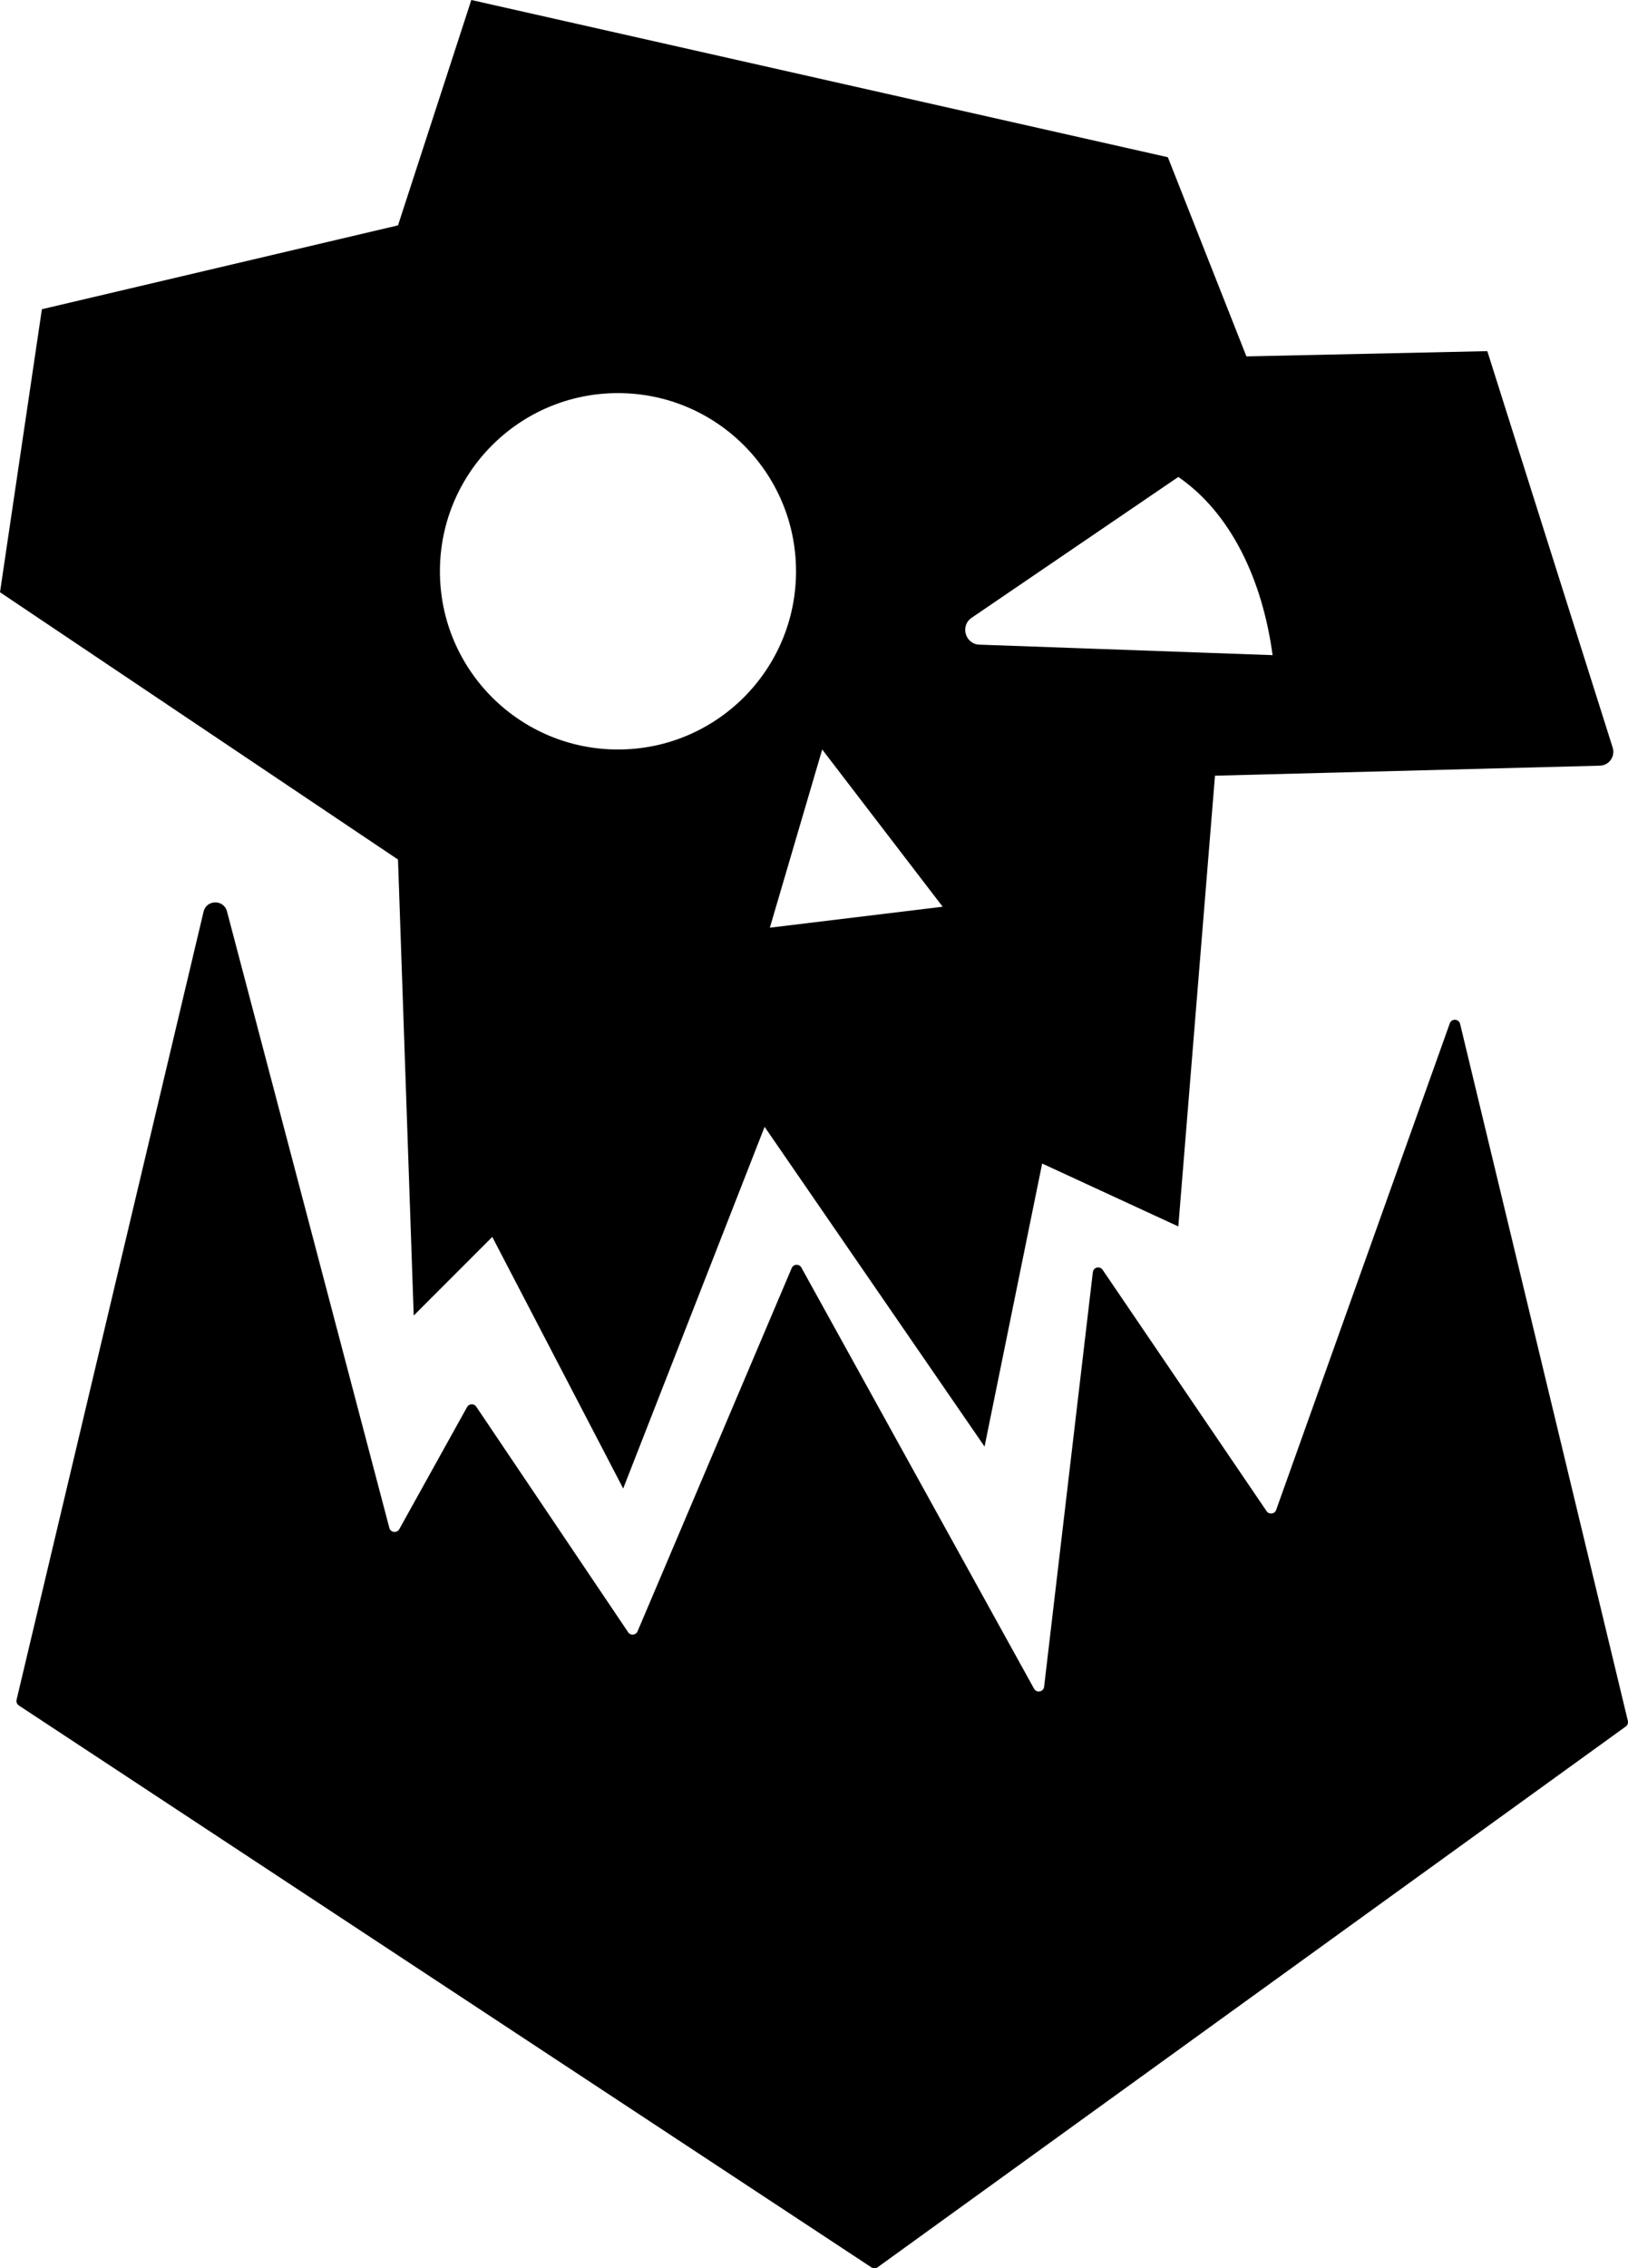
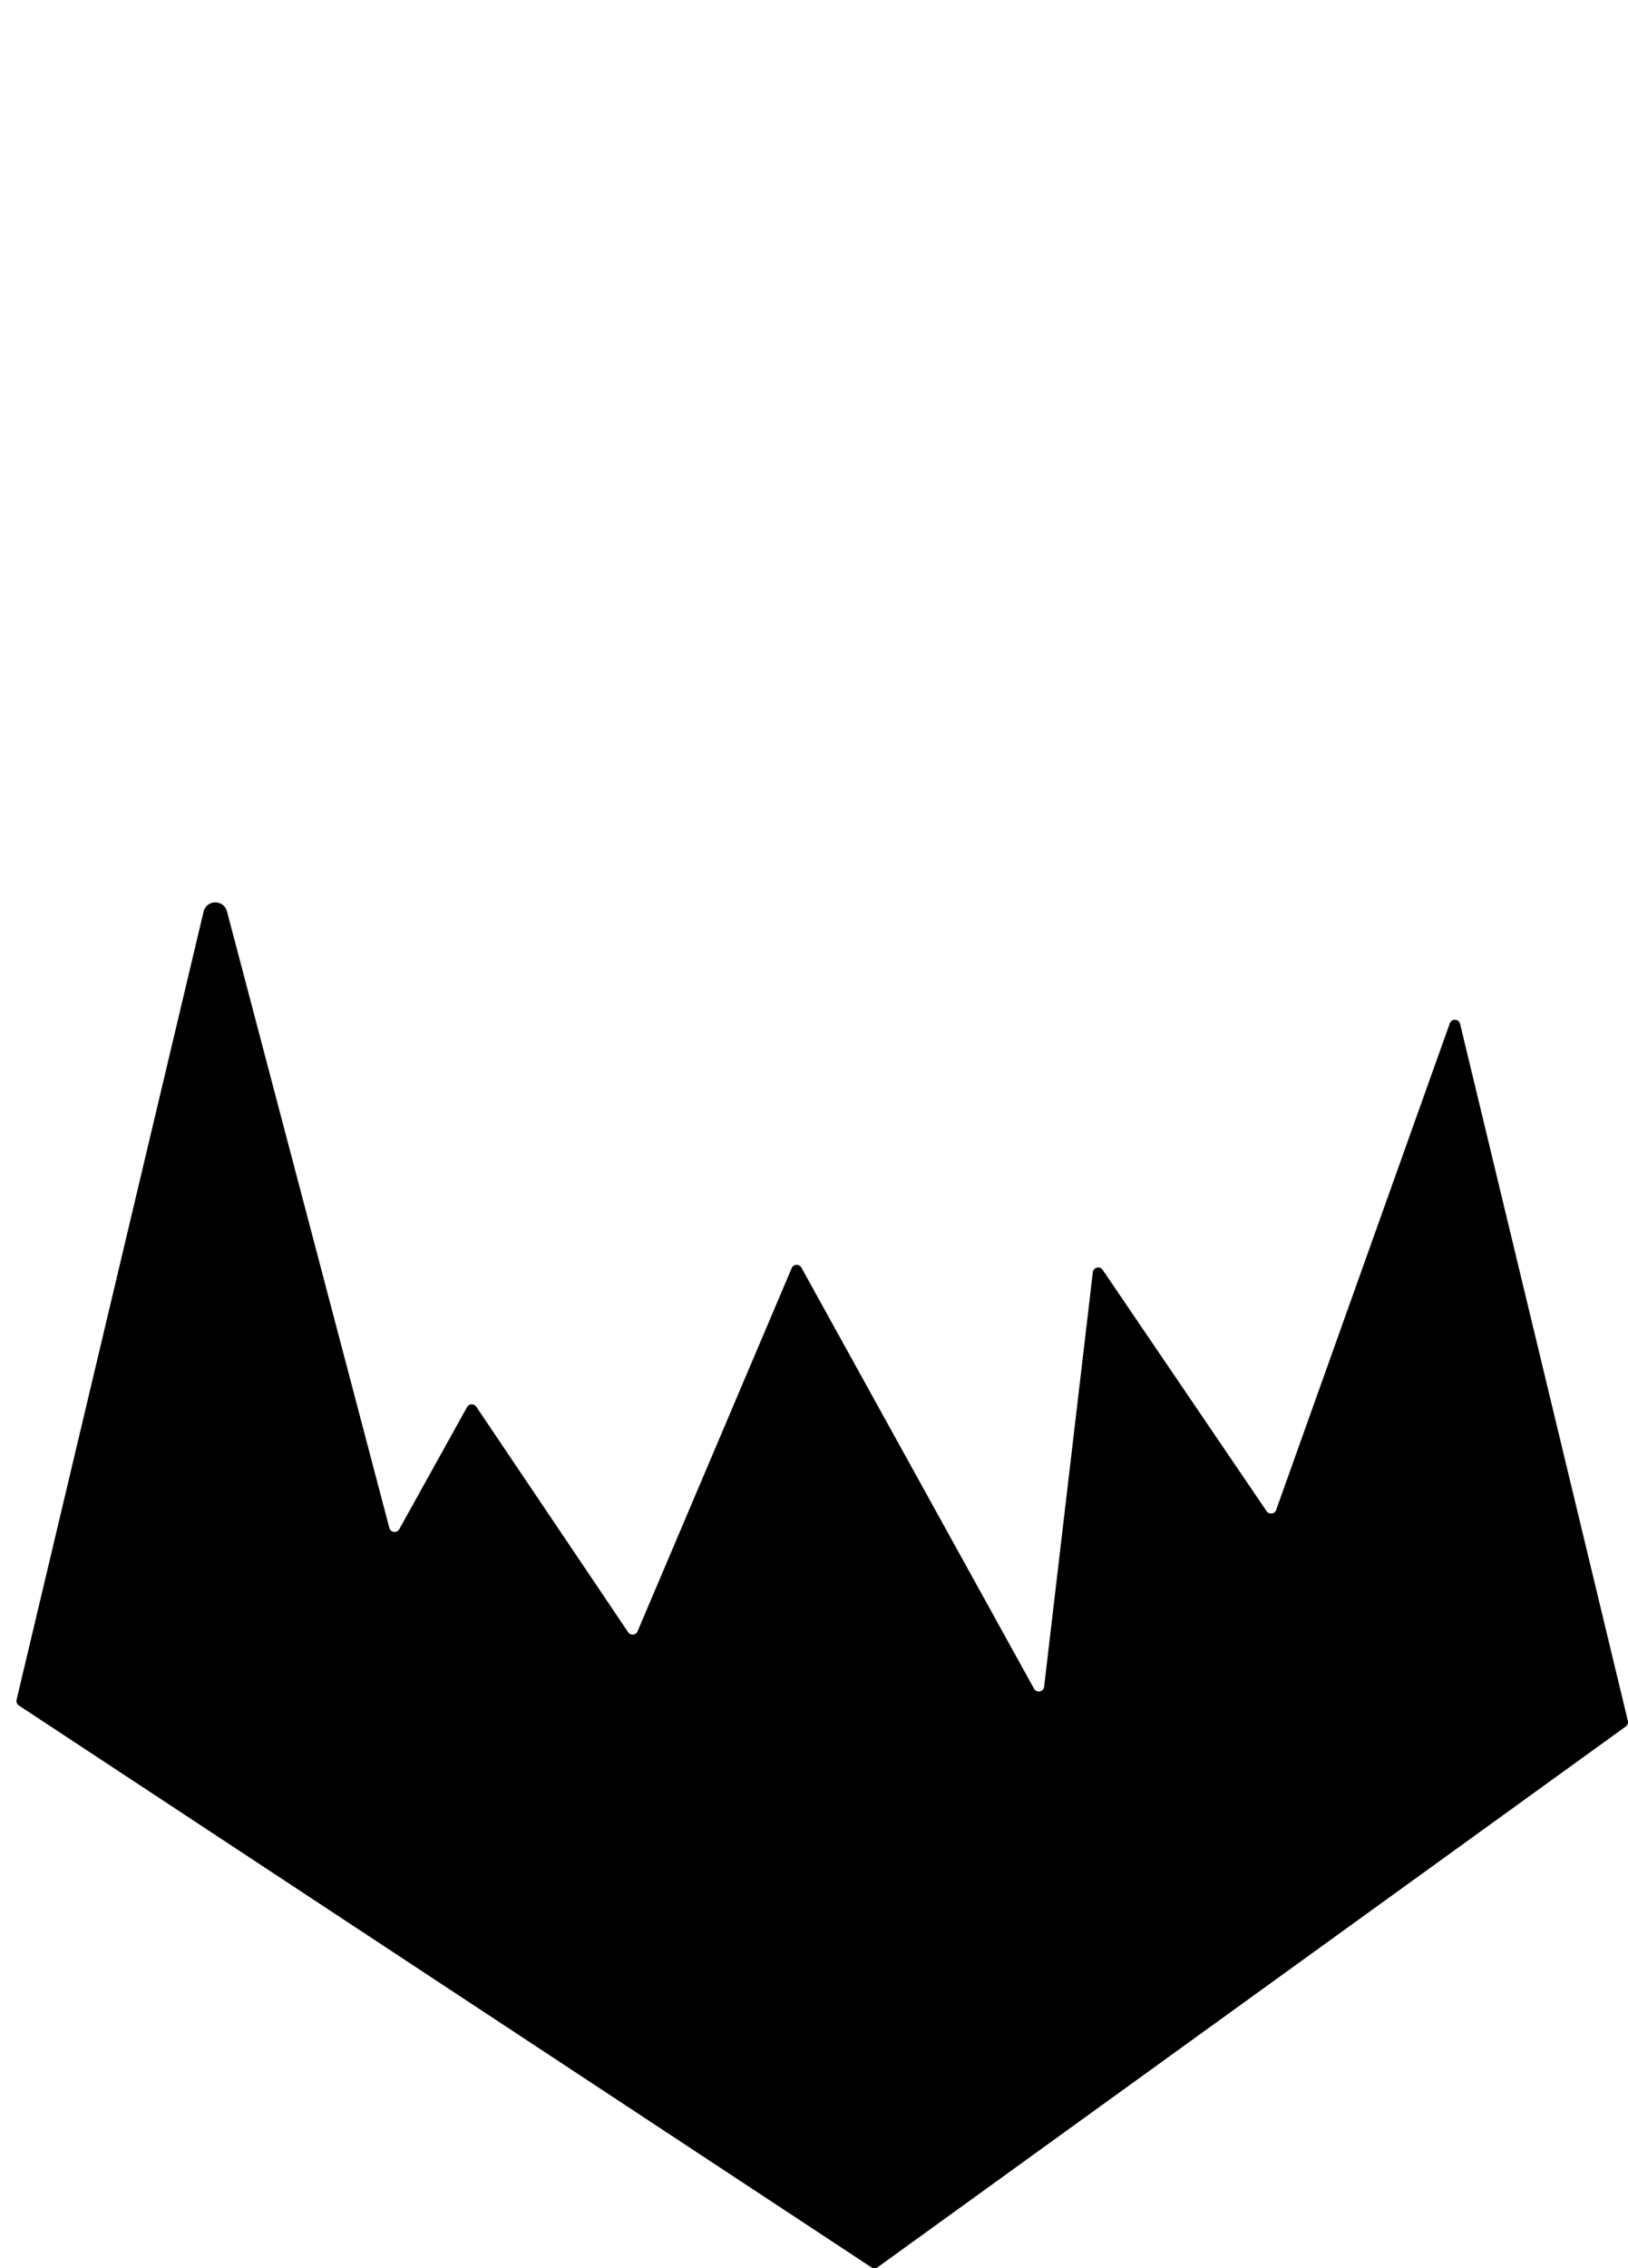
<svg xmlns="http://www.w3.org/2000/svg" version="1.1" id="Layer_3" x="0px" y="0px" viewBox="0 0 574.639 800" xml:space="preserve" width="574.639" height="800">
  <g id="g6" transform="matrix(0.812,0,0,0.812,-119.843,-4.693)">
    <path d="M 855.21,753.22 782.29,450.5 c -0.54,-2.26 -3.7,-2.43 -4.48,-0.24 l -75.49,211.37 c -0.64,1.8 -3.06,2.11 -4.14,0.53 L 626.9,557.32 c -1.22,-1.79 -4.01,-1.11 -4.26,1.04 l -21.18,180.05 c -0.27,2.26 -3.27,2.85 -4.37,0.86 L 495.94,556.34 c -0.94,-1.71 -3.44,-1.58 -4.2,0.22 l -67.01,157.79 c -0.73,1.71 -3.06,1.93 -4.09,0.39 l -66.03,-97.98 c -0.98,-1.45 -3.14,-1.36 -3.99,0.17 l -29.47,53.04 c -1.02,1.84 -3.77,1.5 -4.31,-0.54 L 246.26,401.64 c -1.39,-5.28 -8.92,-5.19 -10.18,0.12 L 154.8,744.05 c -0.23,0.96 0.17,1.95 0.99,2.5 l 370.63,244.07 c 0.81,0.53 1.87,0.51 2.66,-0.06 L 854.31,755.67 c 0.77,-0.56 1.12,-1.53 0.9,-2.45 z" id="path2" />
-     <path d="m 327.43,577.18 34.15,-34.15 56.91,109.27 61.47,-157.08 95.61,138.87 25.04,-122.93 59.19,27.32 15.94,-195.78 167.3,-4.35 c 4,-0.1 6.78,-4.01 5.58,-7.83 L 794.12,158.3 689.4,160.58 655.25,74.07 352.47,5.78 320.6,103.67 165.8,140.09 147.59,263.02 320.6,379.12 Z M 569.97,274.1 659.8,212.94 c 22.88,15.77 36.54,44.6 40.98,77.4 l -127.21,-4.55 c -6.3,0 -8.81,-8.14 -3.6,-11.69 z m -12.61,125.51 -75.12,9.11 22.76,-77.4 z M 416.22,176.52 c 42.75,0 77.4,34.65 77.4,77.4 0,42.75 -34.65,77.4 -77.4,77.4 -42.75,0 -77.4,-34.65 -77.4,-77.4 0,-42.75 34.65,-77.4 77.4,-77.4 z" id="path4" />
  </g>
</svg>